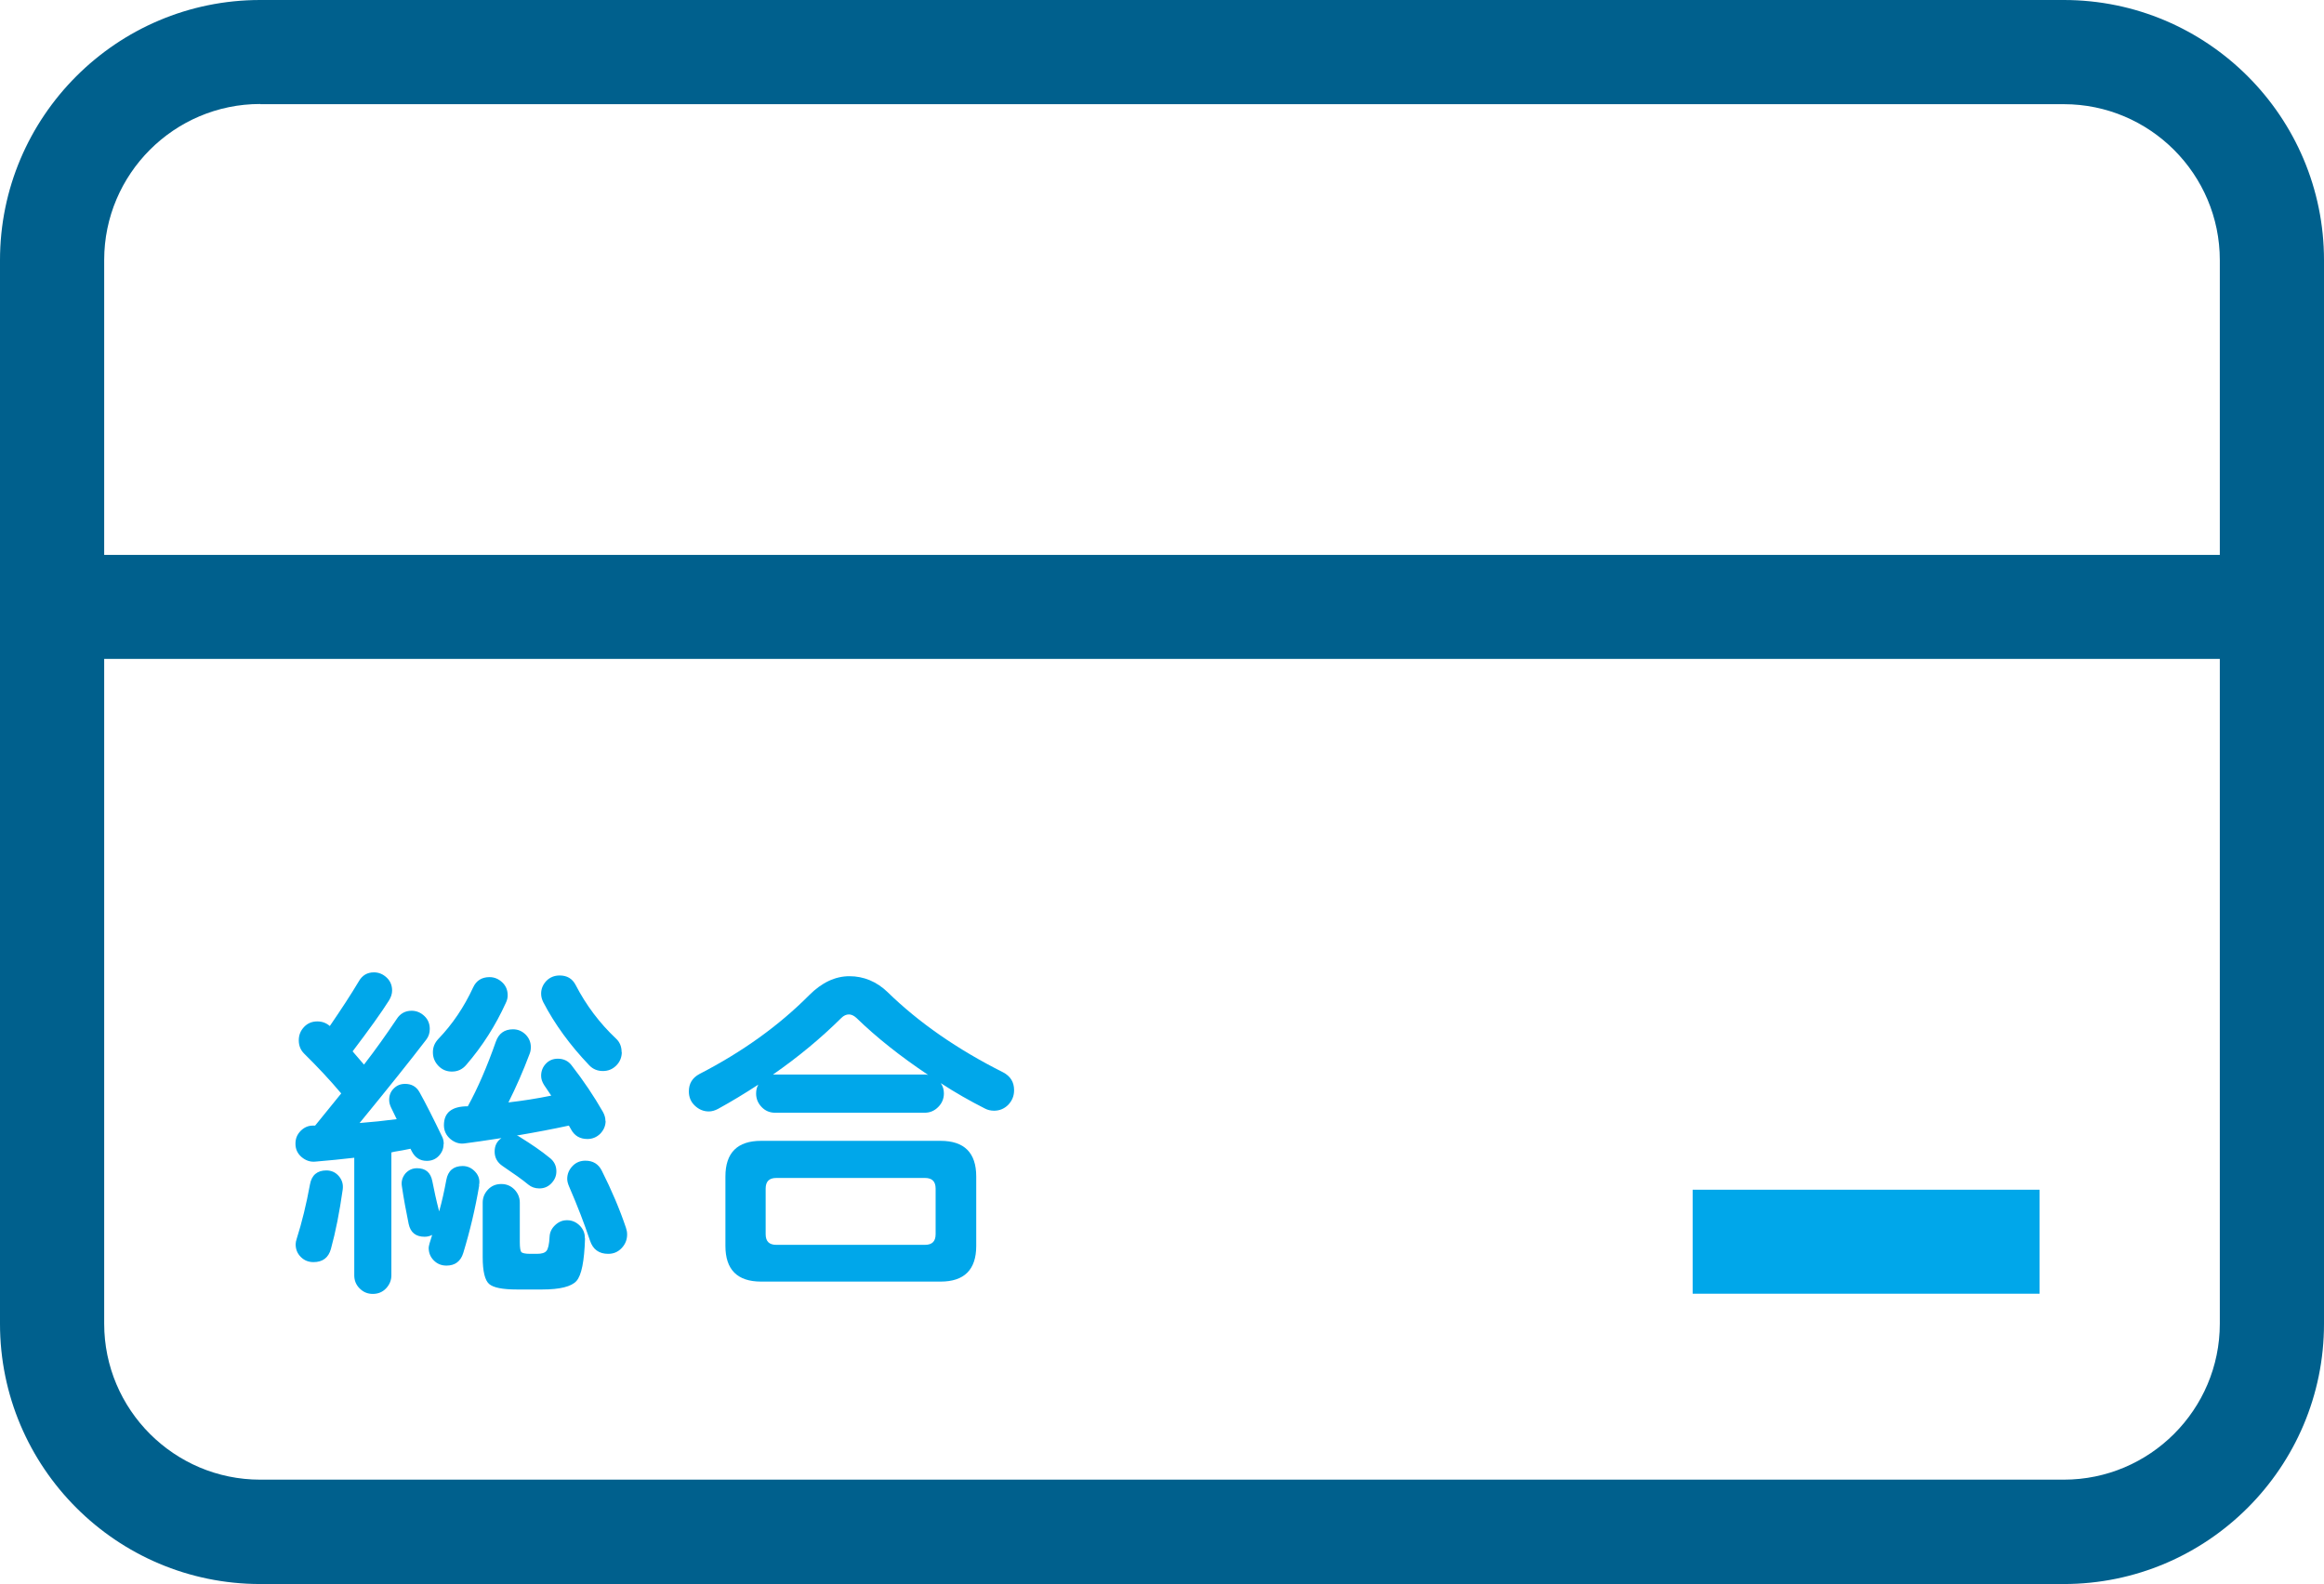
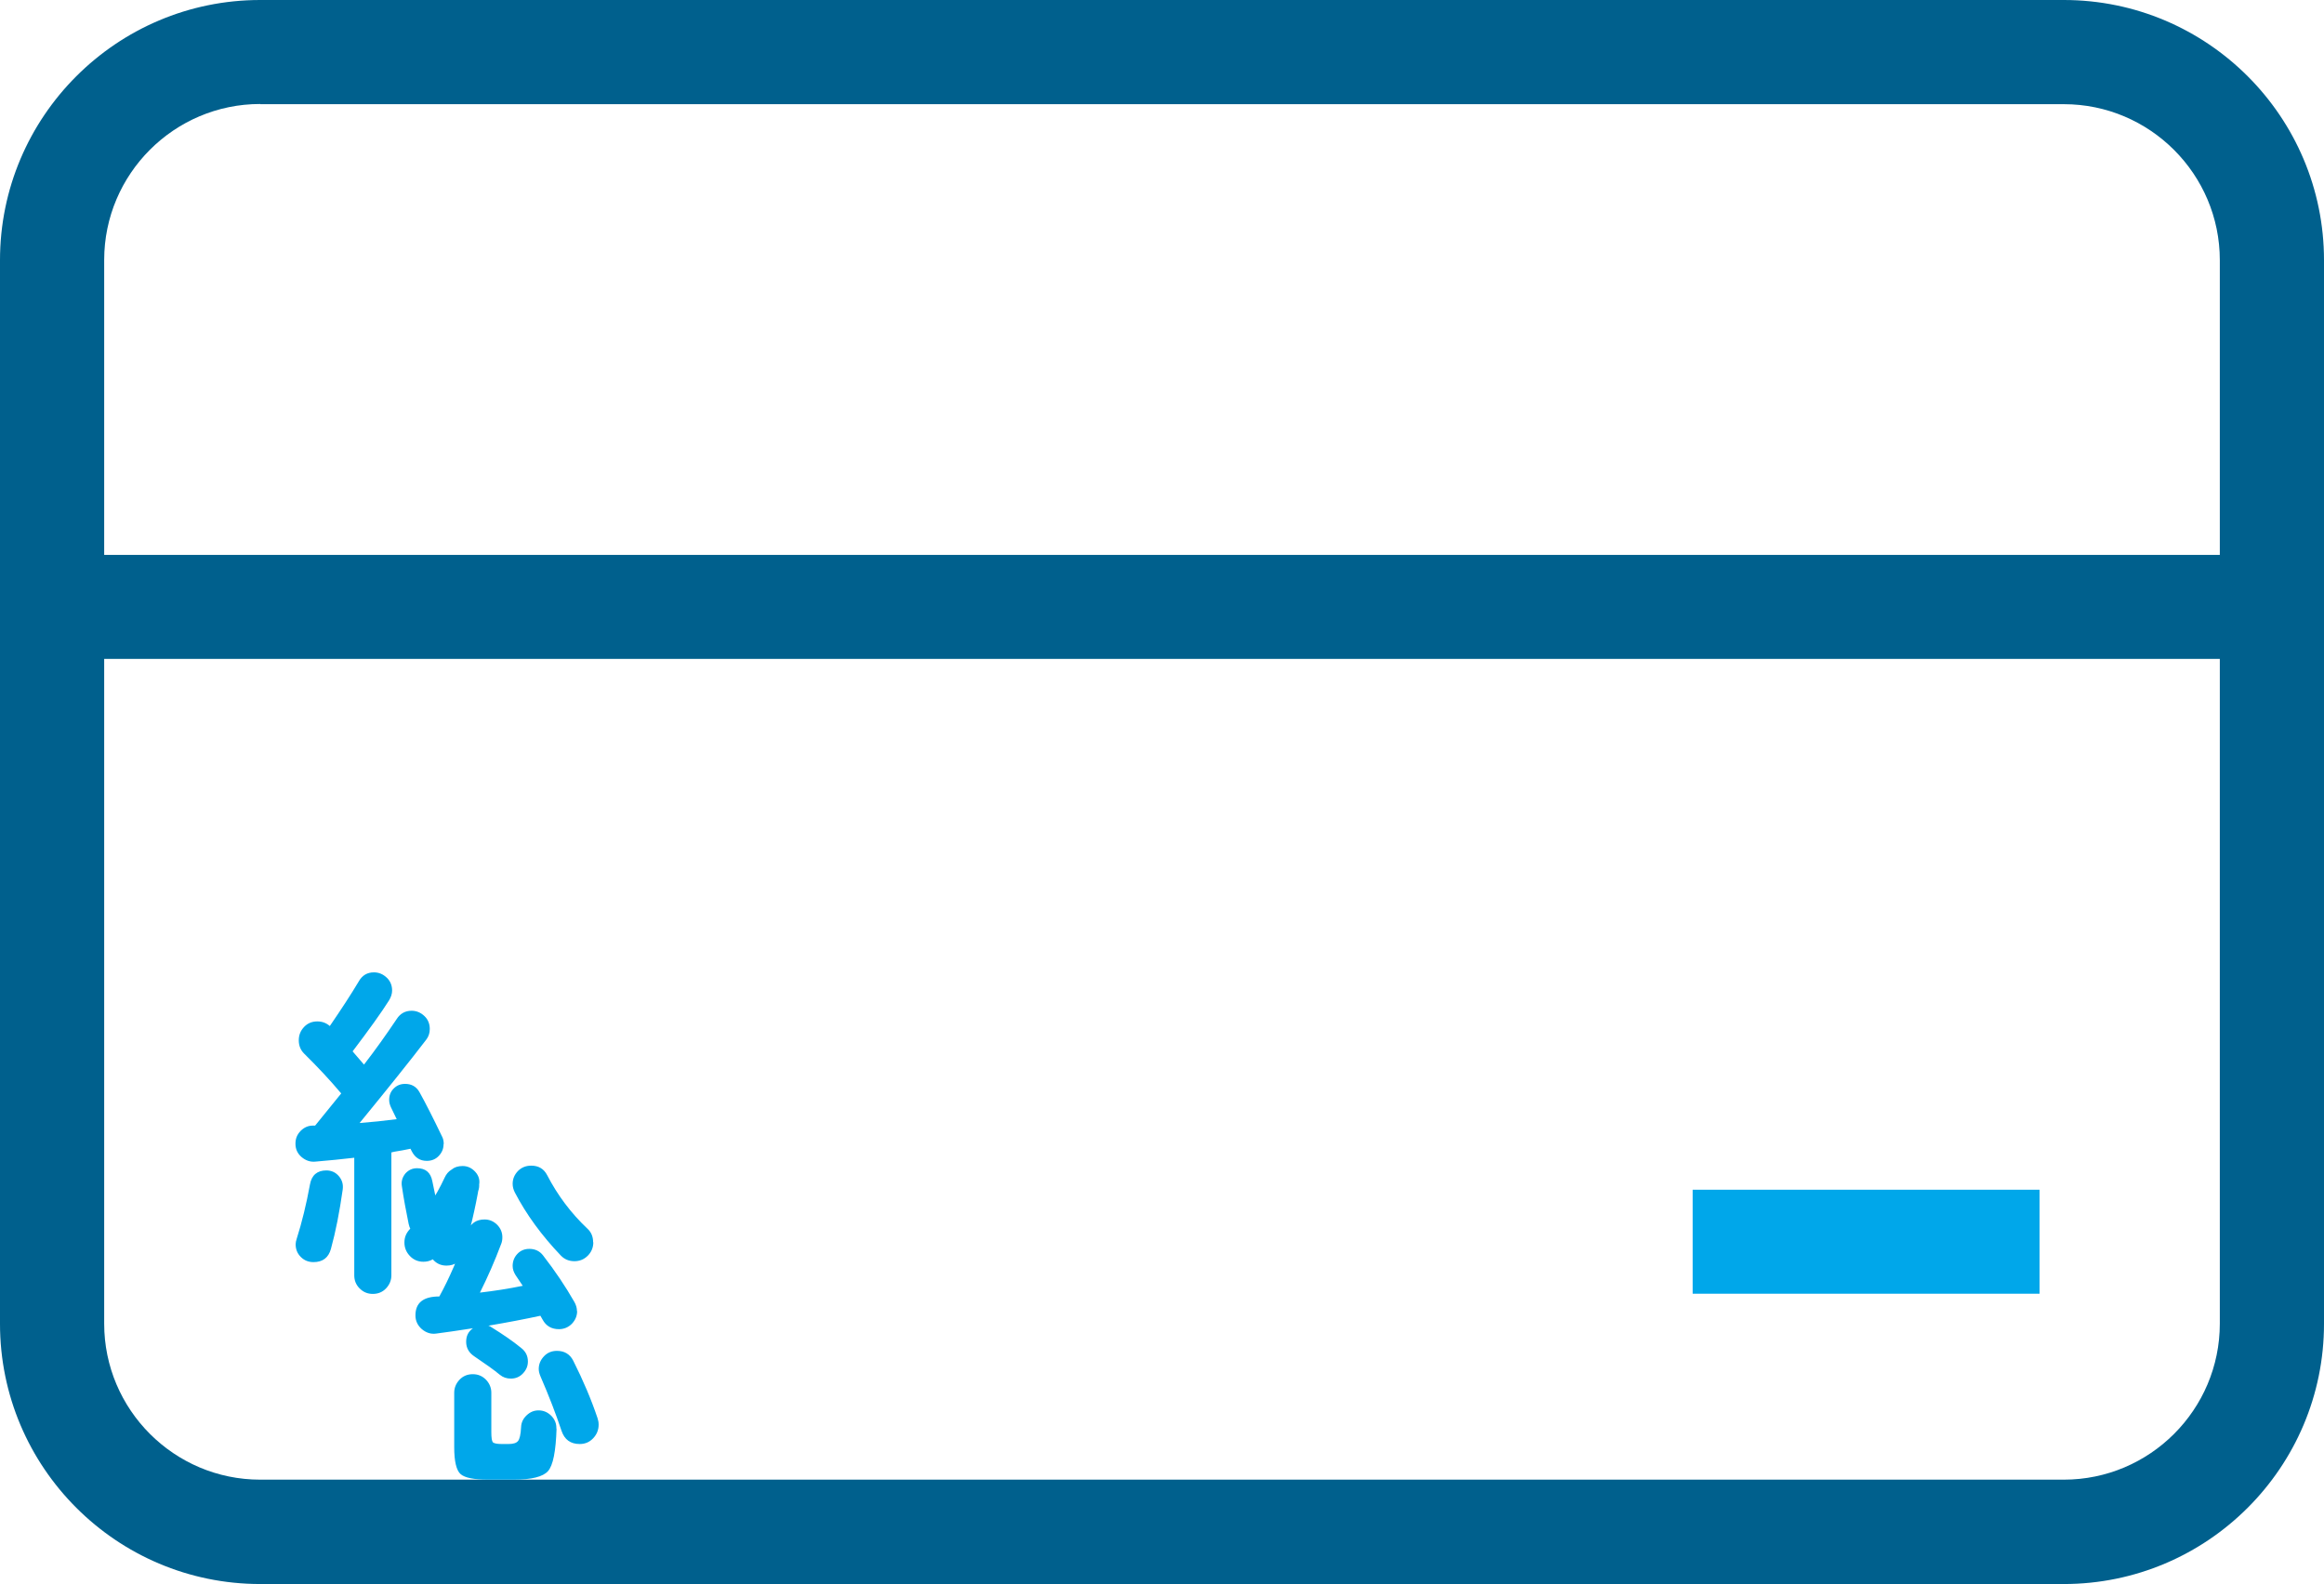
<svg xmlns="http://www.w3.org/2000/svg" id="_レイヤー_2" data-name="レイヤー 2" viewBox="0 0 126.48 86.21">
  <defs>
    <style>
      .cls-1 {
        fill: #00608d;
      }

      .cls-1, .cls-2 {
        stroke-width: 0px;
      }

      .cls-2 {
        fill: #00a7ea;
      }
    </style>
  </defs>
  <g id="_レイヤー_8" data-name="レイヤー 8">
    <g>
      <path class="cls-1" d="m112.32,86.21H14.16c-7.81,0-14.16-6.35-14.16-14.16V14.16C0,6.35,6.35,0,14.16,0h98.16c7.81,0,14.16,6.35,14.16,14.16v57.89c0,7.81-6.35,14.16-14.16,14.16ZM14.16,5.66c-4.68,0-8.49,3.81-8.49,8.49v57.89c0,4.68,3.81,8.49,8.49,8.49h98.16c4.68,0,8.49-3.81,8.49-8.49V14.16c0-4.68-3.81-8.49-8.49-8.49H14.16Z" />
      <rect class="cls-1" x="2.83" y="30.2" width="120.81" height="5.66" />
      <rect class="cls-2" x="92.12" y="64.75" width="18.88" height="5.66" />
    </g>
    <g>
-       <path class="cls-2" d="m24.14,62.27c0,.25-.09.46-.26.64-.17.18-.39.27-.65.27-.38,0-.65-.18-.83-.54l-.06-.12c-.3.06-.59.12-.87.16l-.17.04v6.69c0,.27-.1.51-.29.71s-.43.3-.72.3-.52-.1-.72-.3-.29-.44-.29-.71v-6.4c-.69.08-1.39.15-2.11.21-.28.03-.54-.06-.76-.25-.22-.19-.33-.43-.33-.72s.09-.5.28-.7c.19-.19.41-.29.67-.29h.12c.35-.43.82-1.01,1.42-1.75-.63-.75-1.31-1.47-2.02-2.17-.19-.19-.29-.43-.29-.72s.1-.53.29-.73c.19-.2.43-.3.72-.3.26,0,.48.08.68.25.63-.92,1.16-1.73,1.57-2.42.19-.34.47-.5.83-.5.27,0,.5.1.7.29s.29.43.29.7c0,.18-.06.36-.17.54-.41.65-1.07,1.57-1.98,2.77l.62.72c.62-.8,1.21-1.63,1.78-2.48.19-.3.47-.45.81-.45.27,0,.5.1.7.29s.29.43.29.7c0,.22-.06.41-.19.58-.88,1.15-2.09,2.66-3.63,4.54.66-.05,1.33-.12,2.02-.21l-.31-.64c-.06-.13-.1-.26-.1-.41,0-.25.08-.45.25-.62s.37-.25.62-.25c.35,0,.61.15.78.45.34.61.75,1.42,1.24,2.44.05.1.08.23.08.39Zm-5.49,2.48c-.17,1.2-.38,2.28-.64,3.22-.13.48-.45.72-.95.72-.27,0-.5-.09-.69-.28-.19-.19-.28-.42-.28-.69,0-.09.02-.19.06-.31.28-.88.52-1.86.72-2.95.09-.5.39-.76.89-.76.27,0,.5.1.68.31.18.21.25.45.21.74Zm7.43-.23c-.21,1.24-.5,2.47-.87,3.68-.14.45-.45.68-.91.68-.27,0-.5-.09-.69-.28-.19-.19-.28-.42-.28-.69,0-.08.06-.31.19-.7-.12.06-.25.1-.41.1-.48,0-.77-.23-.87-.7-.14-.69-.27-1.37-.37-2.06-.04-.26.03-.48.19-.68.17-.19.38-.29.64-.29.47,0,.74.24.83.71.09.47.21,1.02.37,1.64.16-.56.28-1.12.39-1.71.09-.5.39-.76.89-.76.27,0,.5.11.69.32.19.21.26.46.2.73Zm1.55-10.35c0,.13-.03.27-.1.41-.56,1.23-1.27,2.35-2.15,3.37-.21.25-.47.37-.79.37-.28,0-.53-.1-.73-.31-.2-.21-.3-.45-.3-.74s.1-.51.29-.72c.78-.81,1.41-1.75,1.9-2.81.17-.37.47-.56.89-.56.27,0,.5.1.7.29s.29.43.29.7Zm5.33,6.83c0,.27-.1.5-.29.7-.19.19-.43.29-.7.29-.4,0-.7-.17-.89-.52l-.12-.21c-.83.18-1.77.36-2.83.54.05.01.12.05.19.1.61.38,1.14.74,1.59,1.11.25.19.37.44.37.74,0,.25-.09.46-.27.65-.18.19-.4.28-.66.28-.23,0-.43-.07-.6-.21-.31-.26-.78-.59-1.4-1.01-.28-.19-.43-.45-.43-.78s.12-.56.37-.74c-.85.13-1.52.23-2,.29-.28.04-.54-.04-.78-.24-.23-.2-.35-.45-.35-.75,0-.69.43-1.03,1.3-1.03.54-.98,1.05-2.16,1.53-3.53.16-.44.47-.66.93-.66.26,0,.48.09.68.28.19.19.29.42.29.69,0,.13-.02.25-.06.35-.36.96-.75,1.84-1.16,2.66.78-.09,1.55-.21,2.33-.37-.09-.13-.22-.32-.39-.58-.1-.16-.16-.32-.16-.5,0-.26.09-.48.26-.66.17-.18.39-.27.65-.27.31,0,.56.12.74.35.66.85,1.23,1.7,1.71,2.54.09.16.14.32.14.5Zm-1.12,6.4c-.04,1.24-.19,2.01-.47,2.32-.27.3-.89.46-1.86.46h-1.38c-.78,0-1.28-.1-1.51-.3-.23-.2-.35-.69-.35-1.46v-2.97c0-.27.1-.51.29-.71.19-.2.43-.3.72-.3s.52.1.72.3c.19.2.29.44.29.71v2.15c0,.3.03.48.08.54.05.06.21.1.48.1h.37c.26,0,.43-.05.52-.16.09-.1.15-.36.17-.76.01-.25.11-.46.3-.64.19-.18.4-.27.65-.27.27,0,.5.1.7.3.19.2.28.43.27.69Zm2-10.14c0,.28-.1.53-.3.73-.2.2-.44.3-.73.3s-.54-.1-.74-.31c-1.05-1.1-1.88-2.24-2.5-3.43-.08-.16-.12-.31-.12-.47,0-.27.1-.5.29-.7.19-.19.43-.29.72-.29.4,0,.69.17.87.52.57,1.1,1.3,2.07,2.19,2.91.21.19.31.44.31.74Zm.29,9.93c0,.28-.1.53-.3.74-.2.21-.44.31-.73.31-.5,0-.83-.24-.99-.72-.3-.9-.68-1.89-1.14-2.95-.06-.14-.1-.28-.1-.41,0-.27.1-.5.29-.7s.43-.29.7-.29c.41,0,.71.18.89.54.54,1.07.98,2.11,1.32,3.12.04.12.06.23.06.35Z" />
-       <path class="cls-2" d="m55.19,59.34c0,.31-.11.57-.32.79-.21.21-.47.32-.77.32-.18,0-.35-.04-.5-.12-.81-.41-1.62-.87-2.4-1.38.12.17.17.36.17.56,0,.28-.1.53-.31.74-.21.21-.45.31-.74.31h-8.14c-.28,0-.53-.1-.73-.31-.2-.21-.3-.45-.3-.74,0-.18.04-.34.12-.48-.75.49-1.48.93-2.19,1.32-.17.09-.34.14-.5.14-.3,0-.55-.11-.77-.32s-.32-.47-.32-.77c0-.43.19-.74.58-.95,2.33-1.2,4.32-2.63,5.97-4.29.69-.69,1.42-1.03,2.19-1.03s1.48.29,2.08.87c1.69,1.65,3.79,3.11,6.28,4.36.4.21.6.53.6.97Zm-2.06,8.47c0,1.29-.65,1.94-1.94,1.94h-9.77c-1.29,0-1.94-.65-1.94-1.94v-3.78c0-1.29.65-1.94,1.94-1.94h9.77c1.29,0,1.94.65,1.94,1.94v3.78Zm-2.21-.64v-2.48c0-.39-.19-.58-.58-.58h-8.09c-.39,0-.58.19-.58.58v2.48c0,.39.19.58.58.58h8.09c.39,0,.58-.19.58-.58Zm-.41-8.67c-1.51-1.01-2.81-2.04-3.9-3.1-.14-.13-.28-.19-.41-.19-.14,0-.28.06-.41.19-1.11,1.1-2.35,2.13-3.72,3.08h8.24c.06,0,.13,0,.19.02Z" />
+       <path class="cls-2" d="m24.14,62.27c0,.25-.09.46-.26.64-.17.18-.39.27-.65.27-.38,0-.65-.18-.83-.54l-.06-.12c-.3.06-.59.12-.87.16l-.17.04v6.69c0,.27-.1.51-.29.71s-.43.3-.72.3-.52-.1-.72-.3-.29-.44-.29-.71v-6.4c-.69.08-1.39.15-2.11.21-.28.03-.54-.06-.76-.25-.22-.19-.33-.43-.33-.72s.09-.5.28-.7c.19-.19.41-.29.67-.29h.12c.35-.43.82-1.01,1.42-1.75-.63-.75-1.31-1.47-2.02-2.17-.19-.19-.29-.43-.29-.72s.1-.53.29-.73c.19-.2.43-.3.72-.3.26,0,.48.08.68.25.63-.92,1.16-1.73,1.57-2.42.19-.34.47-.5.83-.5.27,0,.5.1.7.29s.29.43.29.7c0,.18-.06.36-.17.54-.41.65-1.07,1.57-1.98,2.77l.62.72c.62-.8,1.21-1.63,1.78-2.48.19-.3.47-.45.81-.45.27,0,.5.1.7.29s.29.43.29.7c0,.22-.06.41-.19.58-.88,1.15-2.09,2.66-3.63,4.54.66-.05,1.33-.12,2.02-.21l-.31-.64c-.06-.13-.1-.26-.1-.41,0-.25.08-.45.25-.62s.37-.25.62-.25c.35,0,.61.15.78.45.34.61.75,1.42,1.24,2.44.05.1.08.23.08.39Zm-5.49,2.48c-.17,1.2-.38,2.28-.64,3.22-.13.48-.45.72-.95.72-.27,0-.5-.09-.69-.28-.19-.19-.28-.42-.28-.69,0-.09.02-.19.06-.31.28-.88.52-1.86.72-2.95.09-.5.39-.76.89-.76.27,0,.5.1.68.31.18.21.25.45.21.74Zm7.43-.23c-.21,1.24-.5,2.47-.87,3.68-.14.45-.45.68-.91.68-.27,0-.5-.09-.69-.28-.19-.19-.28-.42-.28-.69,0-.08.06-.31.19-.7-.12.06-.25.1-.41.1-.48,0-.77-.23-.87-.7-.14-.69-.27-1.37-.37-2.06-.04-.26.03-.48.19-.68.17-.19.38-.29.64-.29.47,0,.74.24.83.71.09.47.21,1.02.37,1.64.16-.56.28-1.12.39-1.71.09-.5.39-.76.89-.76.27,0,.5.11.69.32.19.21.26.46.2.73Zc0,.13-.03.27-.1.41-.56,1.23-1.27,2.35-2.15,3.37-.21.25-.47.37-.79.37-.28,0-.53-.1-.73-.31-.2-.21-.3-.45-.3-.74s.1-.51.29-.72c.78-.81,1.41-1.75,1.9-2.81.17-.37.47-.56.89-.56.27,0,.5.1.7.29s.29.43.29.7Zm5.33,6.83c0,.27-.1.5-.29.7-.19.19-.43.29-.7.29-.4,0-.7-.17-.89-.52l-.12-.21c-.83.18-1.77.36-2.83.54.05.01.12.05.19.1.61.38,1.14.74,1.59,1.11.25.19.37.44.37.74,0,.25-.09.46-.27.65-.18.19-.4.28-.66.28-.23,0-.43-.07-.6-.21-.31-.26-.78-.59-1.4-1.01-.28-.19-.43-.45-.43-.78s.12-.56.37-.74c-.85.13-1.52.23-2,.29-.28.04-.54-.04-.78-.24-.23-.2-.35-.45-.35-.75,0-.69.43-1.03,1.3-1.03.54-.98,1.05-2.16,1.53-3.53.16-.44.47-.66.93-.66.26,0,.48.09.68.28.19.19.29.42.29.69,0,.13-.02.25-.06.35-.36.96-.75,1.84-1.16,2.66.78-.09,1.55-.21,2.33-.37-.09-.13-.22-.32-.39-.58-.1-.16-.16-.32-.16-.5,0-.26.09-.48.26-.66.17-.18.39-.27.65-.27.31,0,.56.12.74.35.66.85,1.23,1.7,1.71,2.54.09.16.14.32.14.5Zm-1.12,6.4c-.04,1.24-.19,2.01-.47,2.32-.27.3-.89.46-1.86.46h-1.38c-.78,0-1.28-.1-1.51-.3-.23-.2-.35-.69-.35-1.46v-2.97c0-.27.1-.51.29-.71.19-.2.43-.3.72-.3s.52.1.72.3c.19.2.29.44.29.71v2.15c0,.3.03.48.08.54.05.06.21.1.48.1h.37c.26,0,.43-.05.52-.16.09-.1.15-.36.17-.76.01-.25.11-.46.3-.64.19-.18.4-.27.65-.27.27,0,.5.1.7.3.19.2.28.43.27.69Zm2-10.14c0,.28-.1.53-.3.73-.2.2-.44.3-.73.3s-.54-.1-.74-.31c-1.05-1.1-1.88-2.24-2.5-3.43-.08-.16-.12-.31-.12-.47,0-.27.1-.5.29-.7.19-.19.43-.29.72-.29.4,0,.69.17.87.52.57,1.1,1.3,2.07,2.19,2.91.21.19.31.44.31.74Zm.29,9.93c0,.28-.1.53-.3.74-.2.21-.44.31-.73.31-.5,0-.83-.24-.99-.72-.3-.9-.68-1.89-1.14-2.95-.06-.14-.1-.28-.1-.41,0-.27.1-.5.29-.7s.43-.29.7-.29c.41,0,.71.18.89.54.54,1.07.98,2.11,1.32,3.12.04.12.06.23.06.35Z" />
    </g>
  </g>
</svg>